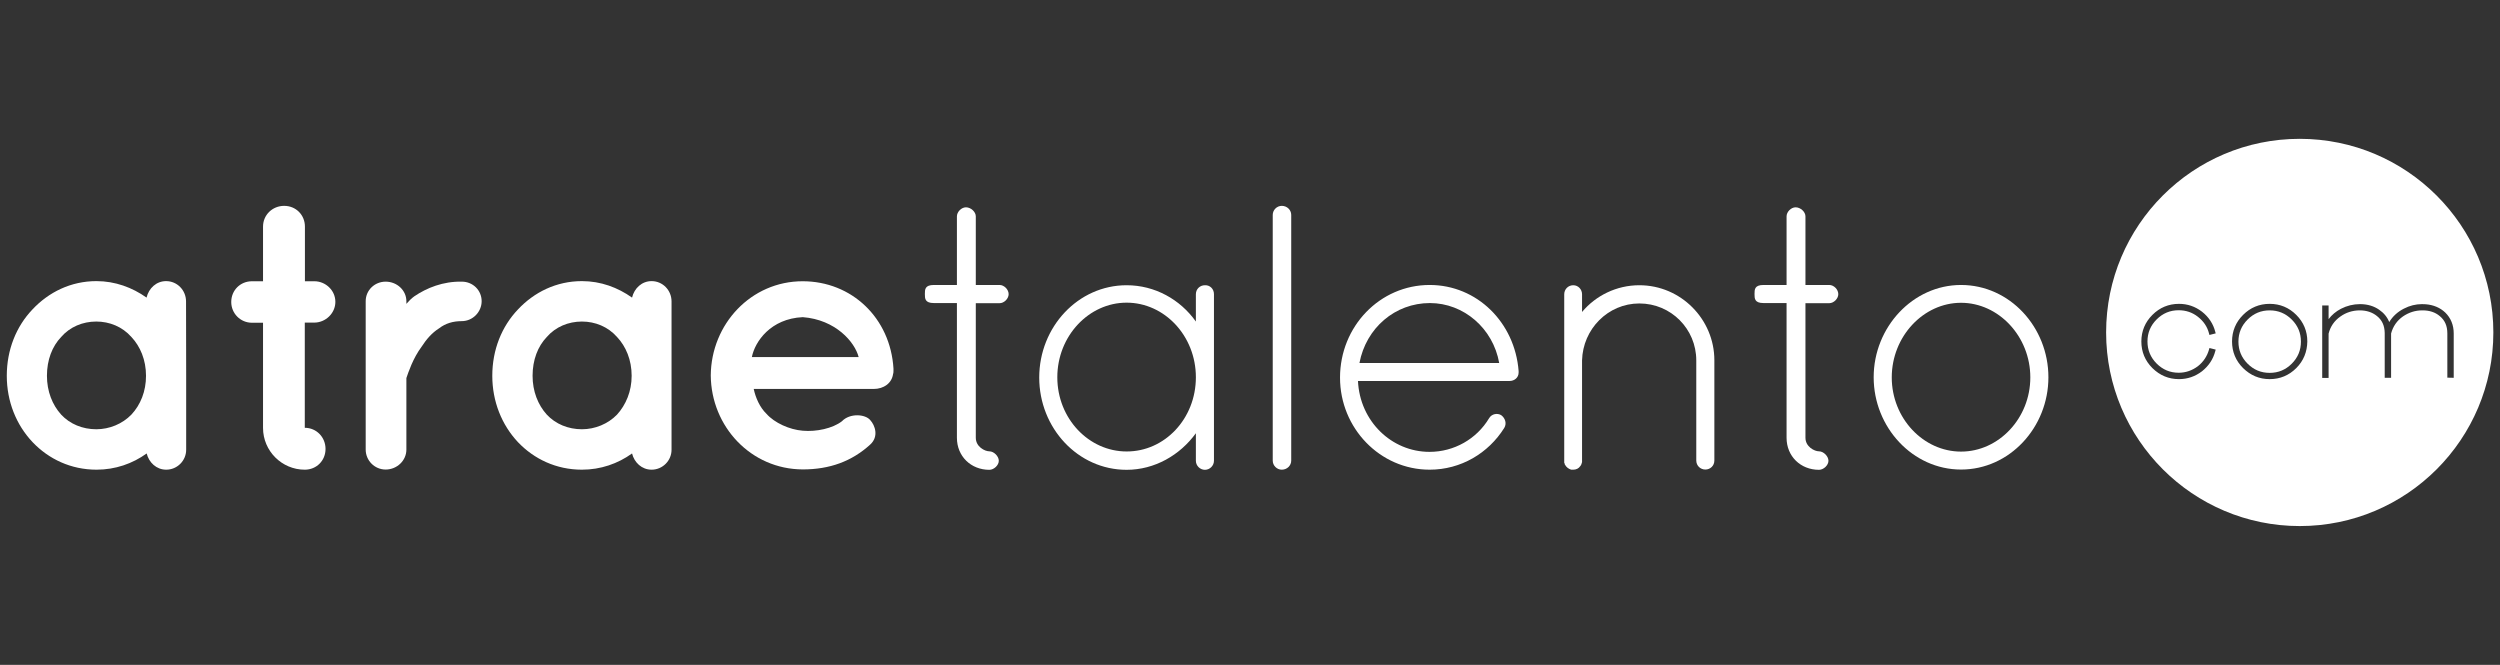
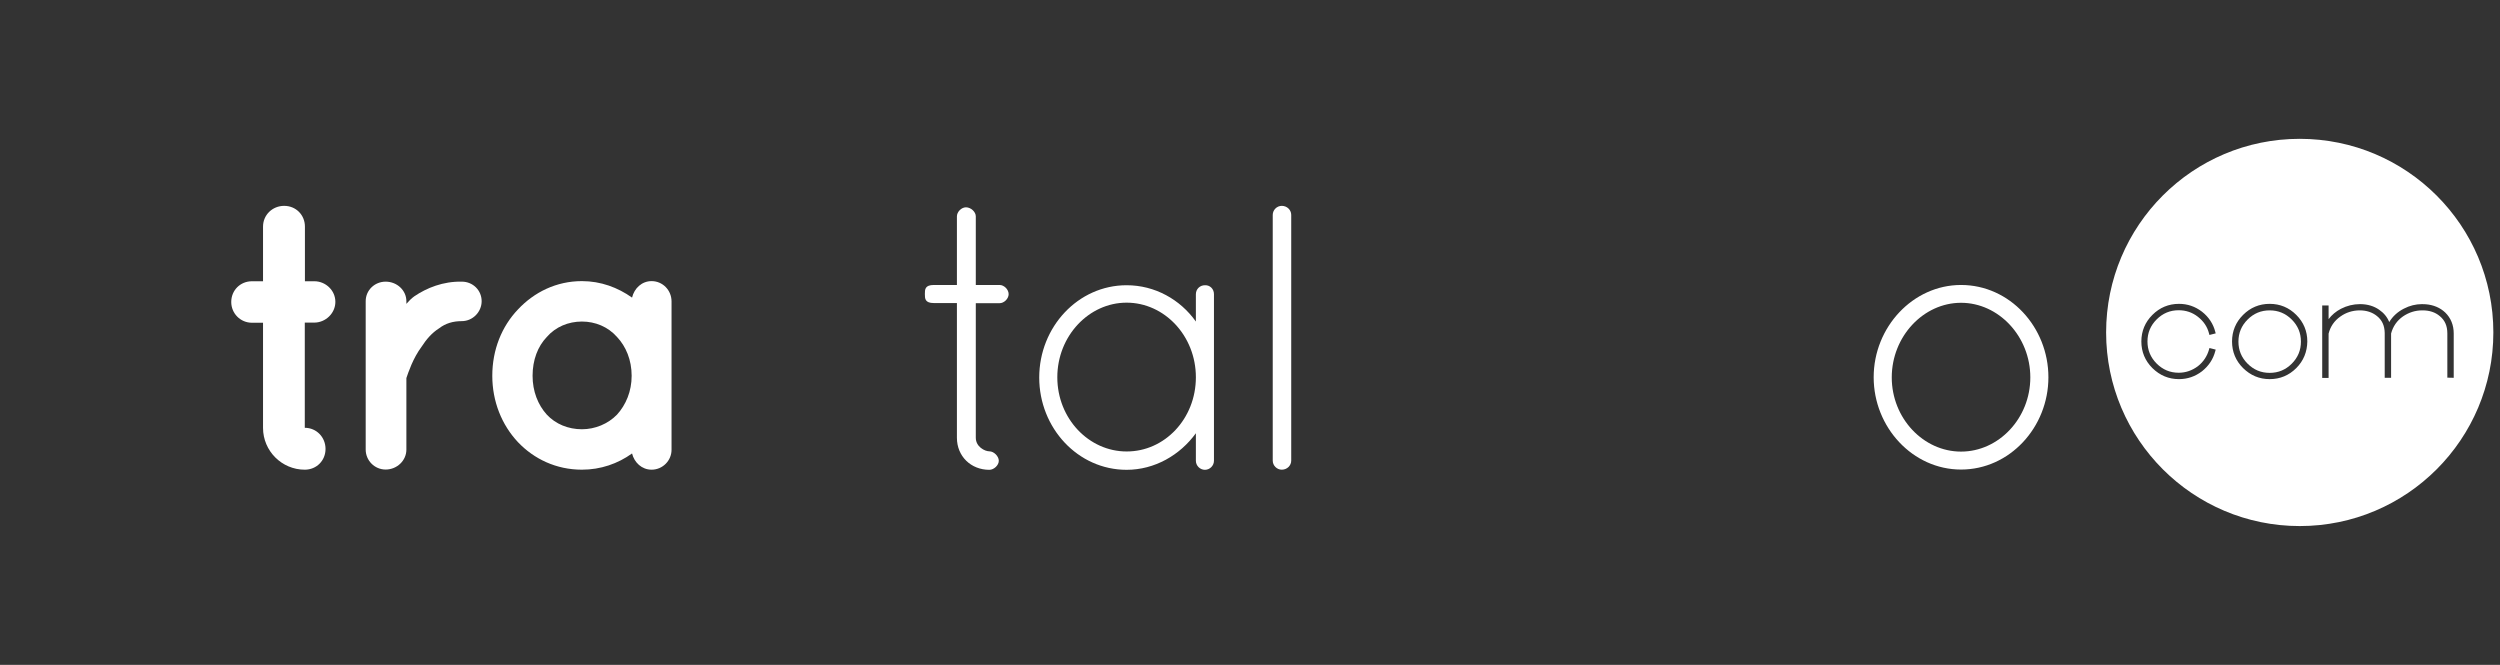
<svg xmlns="http://www.w3.org/2000/svg" version="1.1" id="logo" x="0px" y="0px" viewBox="0 0 188 50" style="enable-background:new 0 0 188 50;" xml:space="preserve">
  <rect x="0" y="0" width="188" height="50" fill="#333333" stroke="none" />
  <style type="text/css">
	.st0{fill:#FFFFFF;}
</style>
  <g id="atraetalento">
    <g>
      <path class="st0" d="M170.68,23.34c-0.65,0-1.2,0.23-1.66,0.69c-0.46,0.46-0.69,1.01-0.69,1.66s0.23,1.2,0.69,1.66    s1.01,0.69,1.66,0.69c0.65,0,1.2-0.23,1.66-0.69c0.46-0.46,0.69-1.01,0.69-1.66s-0.23-1.2-0.69-1.66    C171.88,23.57,171.33,23.34,170.68,23.34z" />
      <path class="st0" d="M172.94,10.44c-8.05,0-14.56,6.52-14.56,14.56s6.53,14.56,14.56,14.56c8.05,0,14.56-6.53,14.56-14.56    C187.5,16.95,180.97,10.44,172.94,10.44z M162.18,27.34c0.46,0.46,1.01,0.69,1.66,0.69c0.53,0,1.01-0.17,1.44-0.49    c0.42-0.33,0.7-0.76,0.84-1.26l0.03-0.11l0.47,0.12l-0.03,0.11c-0.16,0.62-0.5,1.12-1,1.52c-0.51,0.39-1.09,0.59-1.73,0.59    c-0.78,0-1.44-0.28-2-0.83c-0.55-0.55-0.83-1.22-0.83-2s0.28-1.45,0.83-2c0.55-0.55,1.22-0.83,2-0.83c0.65,0,1.22,0.2,1.73,0.59    c0.51,0.4,0.85,0.92,1,1.52l0.03,0.11l-0.47,0.12l-0.03-0.11c-0.13-0.52-0.42-0.93-0.84-1.26c-0.42-0.33-0.91-0.49-1.44-0.49    c-0.65,0-1.2,0.23-1.66,0.69c-0.46,0.46-0.69,1.01-0.69,1.66C161.49,26.32,161.72,26.88,162.18,27.34z M172.68,27.68    c-0.55,0.55-1.22,0.83-2,0.83s-1.44-0.28-2-0.83c-0.55-0.55-0.83-1.22-0.83-2s0.28-1.45,0.83-2c0.55-0.55,1.22-0.83,2-0.83    s1.45,0.28,2,0.83c0.55,0.55,0.83,1.22,0.83,2C173.5,26.45,173.23,27.13,172.68,27.68z M184.04,28.4v-3.33    c0-0.57-0.19-0.99-0.57-1.3c-0.34-0.29-0.78-0.43-1.29-0.43h-0.03c-0.53,0-1.01,0.16-1.44,0.45c-0.46,0.32-0.76,0.76-0.9,1.29    v3.33h-0.48v-3.37c-0.01-0.56-0.2-0.97-0.59-1.28c-0.35-0.28-0.78-0.42-1.29-0.42h-0.03c-0.52,0.01-1,0.16-1.42,0.46    c-0.46,0.32-0.76,0.76-0.89,1.29v3.33h-0.48v-5.45h0.48V24c0.24-0.32,0.55-0.58,0.93-0.78c0.45-0.23,0.93-0.35,1.43-0.35h0.05    c0.54,0.01,1,0.15,1.39,0.42c0.35,0.24,0.61,0.55,0.76,0.93c0.26-0.43,0.63-0.77,1.1-1.01c0.44-0.23,0.9-0.34,1.36-0.34    c0.09,0,0.19,0.01,0.29,0.01c0.59,0.05,1.08,0.26,1.46,0.62c0.42,0.41,0.64,0.94,0.64,1.58v3.33L184.04,28.4L184.04,28.4z" />
    </g>
-     <path class="st0" d="M14,28.26v5.56c0,0.83-0.68,1.5-1.5,1.5c-0.74,0-1.3-0.54-1.47-1.22c-1.07,0.77-2.36,1.22-3.77,1.22   c-1.93,0-3.6-0.8-4.81-2.07c-1.23-1.3-1.94-3.06-1.94-4.99c0-1.96,0.71-3.71,1.93-4.99c1.22-1.3,2.89-2.13,4.81-2.13   c1.41,0,2.7,0.48,3.77,1.24c0.17-0.71,0.74-1.24,1.47-1.24c0.83,0,1.5,0.68,1.5,1.53L14,28.26L14,28.26z M10.98,28.26   c0-1.19-0.43-2.21-1.1-2.92c-0.68-0.77-1.64-1.16-2.64-1.16c-1.02,0-1.98,0.4-2.64,1.16c-0.68,0.71-1.07,1.73-1.07,2.92   c0,1.16,0.4,2.18,1.07,2.92c0.66,0.71,1.61,1.1,2.64,1.1c0.99,0,1.96-0.4,2.64-1.1C10.57,30.44,10.98,29.43,10.98,28.26z" />
    <path class="st0" d="M25.22,22.7c0,0.86-0.74,1.56-1.59,1.56h-0.71v7.91c0.88,0,1.56,0.71,1.56,1.59c0,0.88-0.68,1.56-1.56,1.56   c-1.73,0-3.14-1.41-3.14-3.14v-7.91h-0.83c-0.88,0-1.56-0.71-1.56-1.56c0-0.88,0.68-1.56,1.56-1.56h0.83v-4.11   c0-0.88,0.71-1.56,1.59-1.56s1.56,0.68,1.56,1.56v4.11h0.71C24.48,21.15,25.22,21.83,25.22,22.7z" />
    <path class="st0" d="M36.22,22.65c0,0.8-0.66,1.5-1.5,1.5c-0.66,0-1.22,0.17-1.7,0.54c-0.54,0.34-0.96,0.83-1.3,1.36   c-0.68,0.91-1.02,1.98-1.16,2.38v5.38c0,0.83-0.71,1.5-1.56,1.5c-0.83,0-1.5-0.68-1.5-1.5V22.65c0-0.83,0.68-1.47,1.5-1.47   c0.86,0,1.56,0.66,1.56,1.47v0.2c0.17-0.2,0.4-0.43,0.6-0.57c0.93-0.63,2.16-1.13,3.57-1.1C35.56,21.18,36.22,21.83,36.22,22.65z" />
    <path class="st0" d="M50.5,28.26v5.56c0,0.83-0.68,1.5-1.5,1.5c-0.74,0-1.3-0.54-1.47-1.22c-1.07,0.77-2.36,1.22-3.77,1.22   c-1.93,0-3.6-0.8-4.81-2.07c-1.22-1.3-1.93-3.06-1.93-4.99c0-1.96,0.71-3.71,1.93-4.99c1.22-1.3,2.89-2.13,4.81-2.13   c1.42,0,2.7,0.48,3.77,1.24c0.17-0.71,0.74-1.24,1.47-1.24c0.83,0,1.5,0.68,1.5,1.53V28.26z M47.5,28.26c0-1.19-0.43-2.21-1.1-2.92   c-0.68-0.77-1.64-1.16-2.64-1.16c-1.02,0-1.98,0.4-2.64,1.16c-0.68,0.71-1.07,1.73-1.07,2.92c0,1.16,0.4,2.18,1.07,2.92   c0.66,0.71,1.61,1.1,2.64,1.1c0.99,0,1.96-0.4,2.64-1.1C47.07,30.44,47.5,29.43,47.5,28.26z" />
-     <path class="st0" d="M53.45,28.23c0.03-3.86,3.03-7.08,6.91-7.08c3.68,0,6.6,2.75,6.83,6.57c0,0.03,0,0.09,0,0.14   c0,0.06,0,0.2-0.03,0.26c-0.09,0.68-0.68,1.13-1.47,1.13h-9.01c0.14,0.66,0.46,1.39,0.96,1.87c0.6,0.68,1.73,1.19,2.73,1.27   c1.02,0.09,2.24-0.17,2.94-0.71c0.6-0.63,1.76-0.54,2.13-0.09c0.37,0.4,0.66,1.24,0,1.84c-1.39,1.27-3.06,1.87-5.07,1.87   C56.48,35.29,53.48,32.09,53.45,28.23z M56.54,26.85h8.03c-0.29-1.13-1.73-2.81-4.2-3C57.95,23.96,56.77,25.69,56.54,26.85z" />
    <path class="st0" d="M75.85,22.12c0,0.34-0.34,0.68-0.68,0.68h-1.79v10.12c0,0.68,0.68,1.02,1.02,1.02c0.34,0,0.71,0.37,0.71,0.71   c0,0.34-0.37,0.68-0.71,0.68c-1.39,0-2.44-1.02-2.44-2.41V22.79h-1.73c-0.68,0-0.68-0.34-0.68-0.68c0-0.34,0-0.68,0.68-0.68h1.73   v-5.16c0-0.34,0.34-0.68,0.68-0.68c0.37,0,0.74,0.34,0.74,0.68v5.16h1.79C75.51,21.43,75.85,21.77,75.85,22.12z" />
    <path class="st0" d="M91.29,22.12v12.53c0,0.37-0.31,0.68-0.68,0.68s-0.68-0.31-0.68-0.68v-2.07c-1.19,1.64-3.09,2.75-5.21,2.75   c-3.66,0-6.57-3.14-6.57-6.94c0-3.8,2.92-6.94,6.57-6.94c2.13,0,4.03,1.07,5.21,2.73v-2.05c0-0.4,0.31-0.68,0.68-0.68   C90.98,21.43,91.29,21.72,91.29,22.12z M89.93,28.37c0-3.11-2.36-5.61-5.21-5.61c-2.83,0-5.21,2.5-5.21,5.61   c0,3.12,2.38,5.58,5.21,5.58C87.57,33.96,89.93,31.5,89.93,28.37z" />
    <path class="st0" d="M95.71,16.16c0-0.37,0.31-0.68,0.68-0.68c0.4,0,0.71,0.31,0.71,0.68v18.48c0,0.37-0.31,0.68-0.71,0.68   c-0.37,0-0.68-0.31-0.68-0.68V16.16z" />
-     <path class="st0" d="M100.77,28.4c0-3.86,3-6.97,6.74-6.97c3.57,0,6.41,2.83,6.69,6.47v0.03v0.09c0,0.37-0.31,0.63-0.68,0.63h-11.4   c0.14,3.03,2.53,5.33,5.38,5.33c1.84,0,3.54-0.96,4.48-2.53c0.2-0.34,0.63-0.4,0.91-0.23c0.31,0.23,0.43,0.63,0.23,0.96   c-1.19,1.9-3.26,3.14-5.61,3.14C103.78,35.32,100.77,32.2,100.77,28.4z M102.23,27.3h10.51c-0.46-2.61-2.67-4.51-5.21-4.51   C104.91,22.79,102.73,24.66,102.23,27.3z" />
-     <path class="st0" d="M127.56,27.1c0-2.36-1.9-4.28-4.28-4.28c-2.36,0-4.25,1.93-4.31,4.28v7.54v0.11   c-0.03,0.11-0.06,0.23-0.14,0.31c-0.11,0.17-0.31,0.26-0.51,0.26h-0.17c-0.2-0.06-0.37-0.2-0.46-0.37   c-0.03-0.03-0.03-0.06-0.03-0.09s-0.03-0.06-0.03-0.06v-0.17v-7.54v-0.23v-4.73c0-0.37,0.29-0.68,0.68-0.68   c0.37,0,0.66,0.31,0.66,0.68v1.33c1.02-1.22,2.58-2.01,4.31-2.01c3.12,0,5.64,2.56,5.64,5.64v7.54c0,0.4-0.31,0.68-0.68,0.68   s-0.68-0.29-0.68-0.68L127.56,27.1L127.56,27.1z" />
-     <path class="st0" d="M138.24,22.12c0,0.34-0.34,0.68-0.68,0.68h-1.79v10.12c0,0.68,0.68,1.02,1.02,1.02c0.34,0,0.71,0.37,0.71,0.71   c0,0.34-0.37,0.68-0.71,0.68c-1.39,0-2.44-1.02-2.44-2.41V22.79h-1.73c-0.68,0-0.68-0.34-0.68-0.68c0-0.34,0-0.68,0.68-0.68h1.73   v-5.16c0-0.34,0.34-0.68,0.68-0.68c0.37,0,0.74,0.34,0.74,0.68v5.16h1.79C137.91,21.43,138.24,21.77,138.24,22.12z" />
    <path class="st0" d="M147.47,21.43c3.66,0,6.57,3.17,6.57,6.94s-2.92,6.94-6.57,6.94c-3.63,0-6.57-3.17-6.57-6.94   S143.85,21.43,147.47,21.43z M147.47,33.96c2.83,0,5.21-2.5,5.21-5.58s-2.38-5.61-5.21-5.61c-2.83,0-5.21,2.53-5.21,5.61   S144.64,33.96,147.47,33.96z" />
  </g>
</svg>